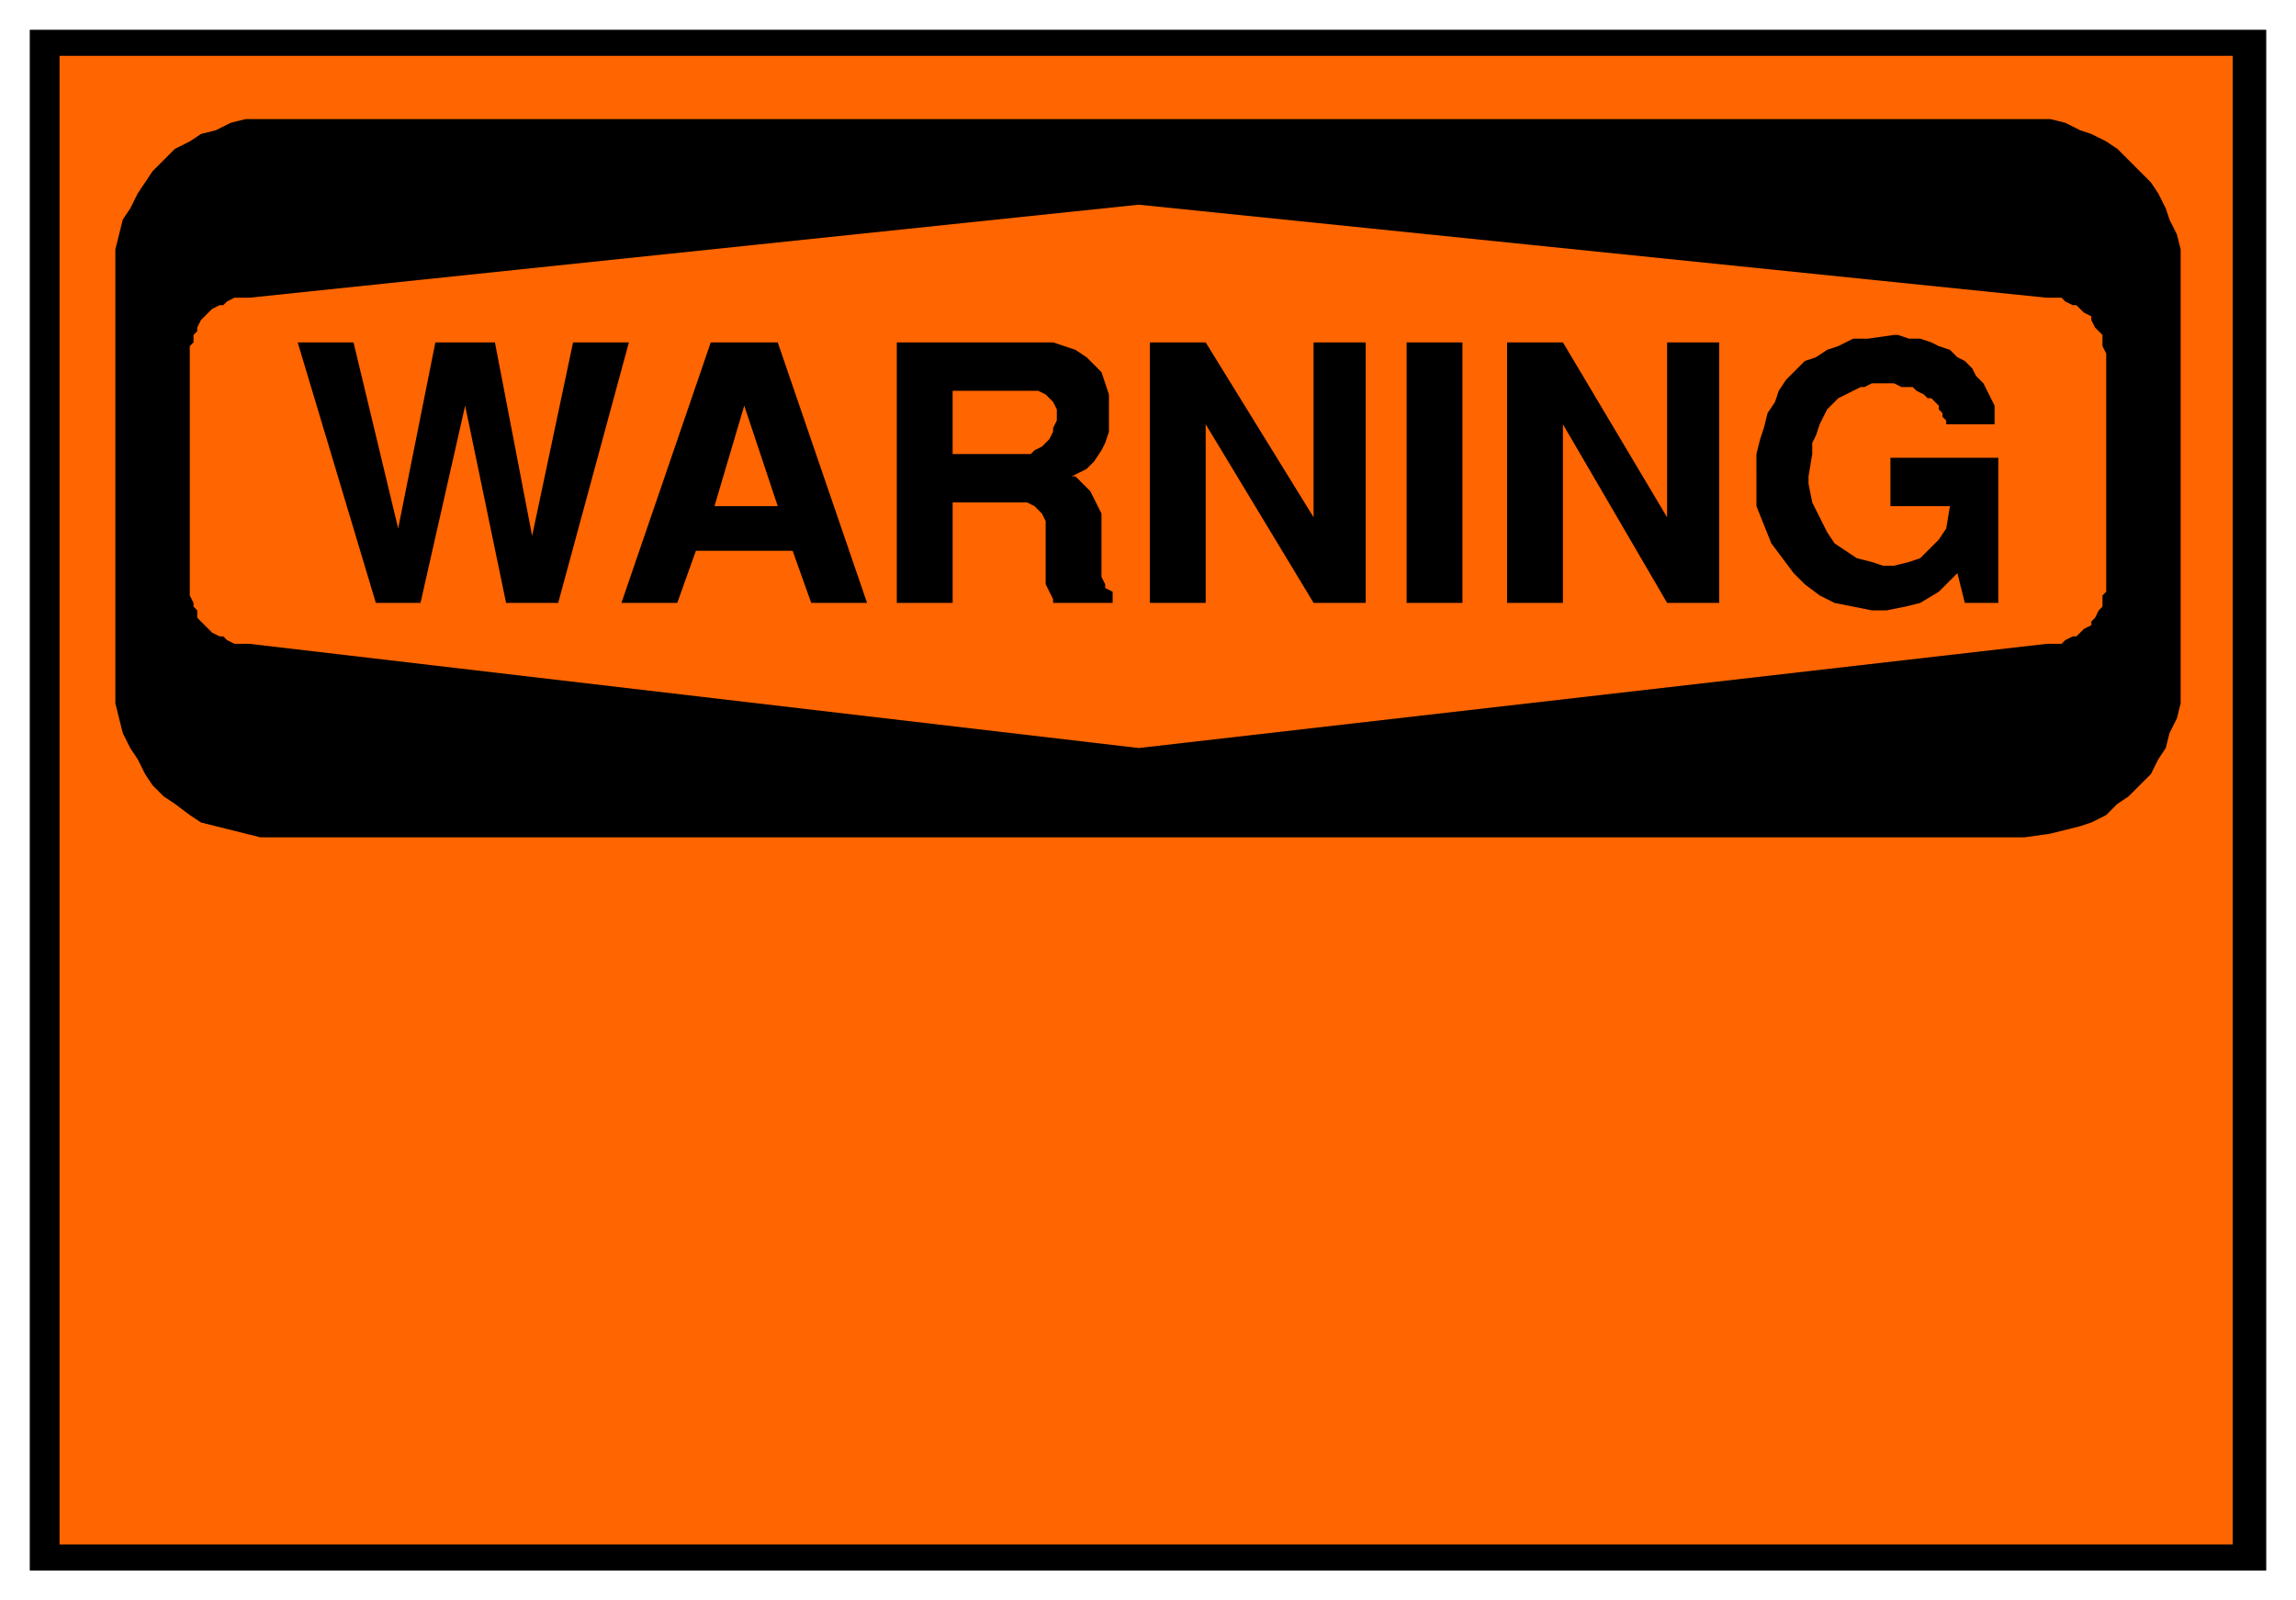
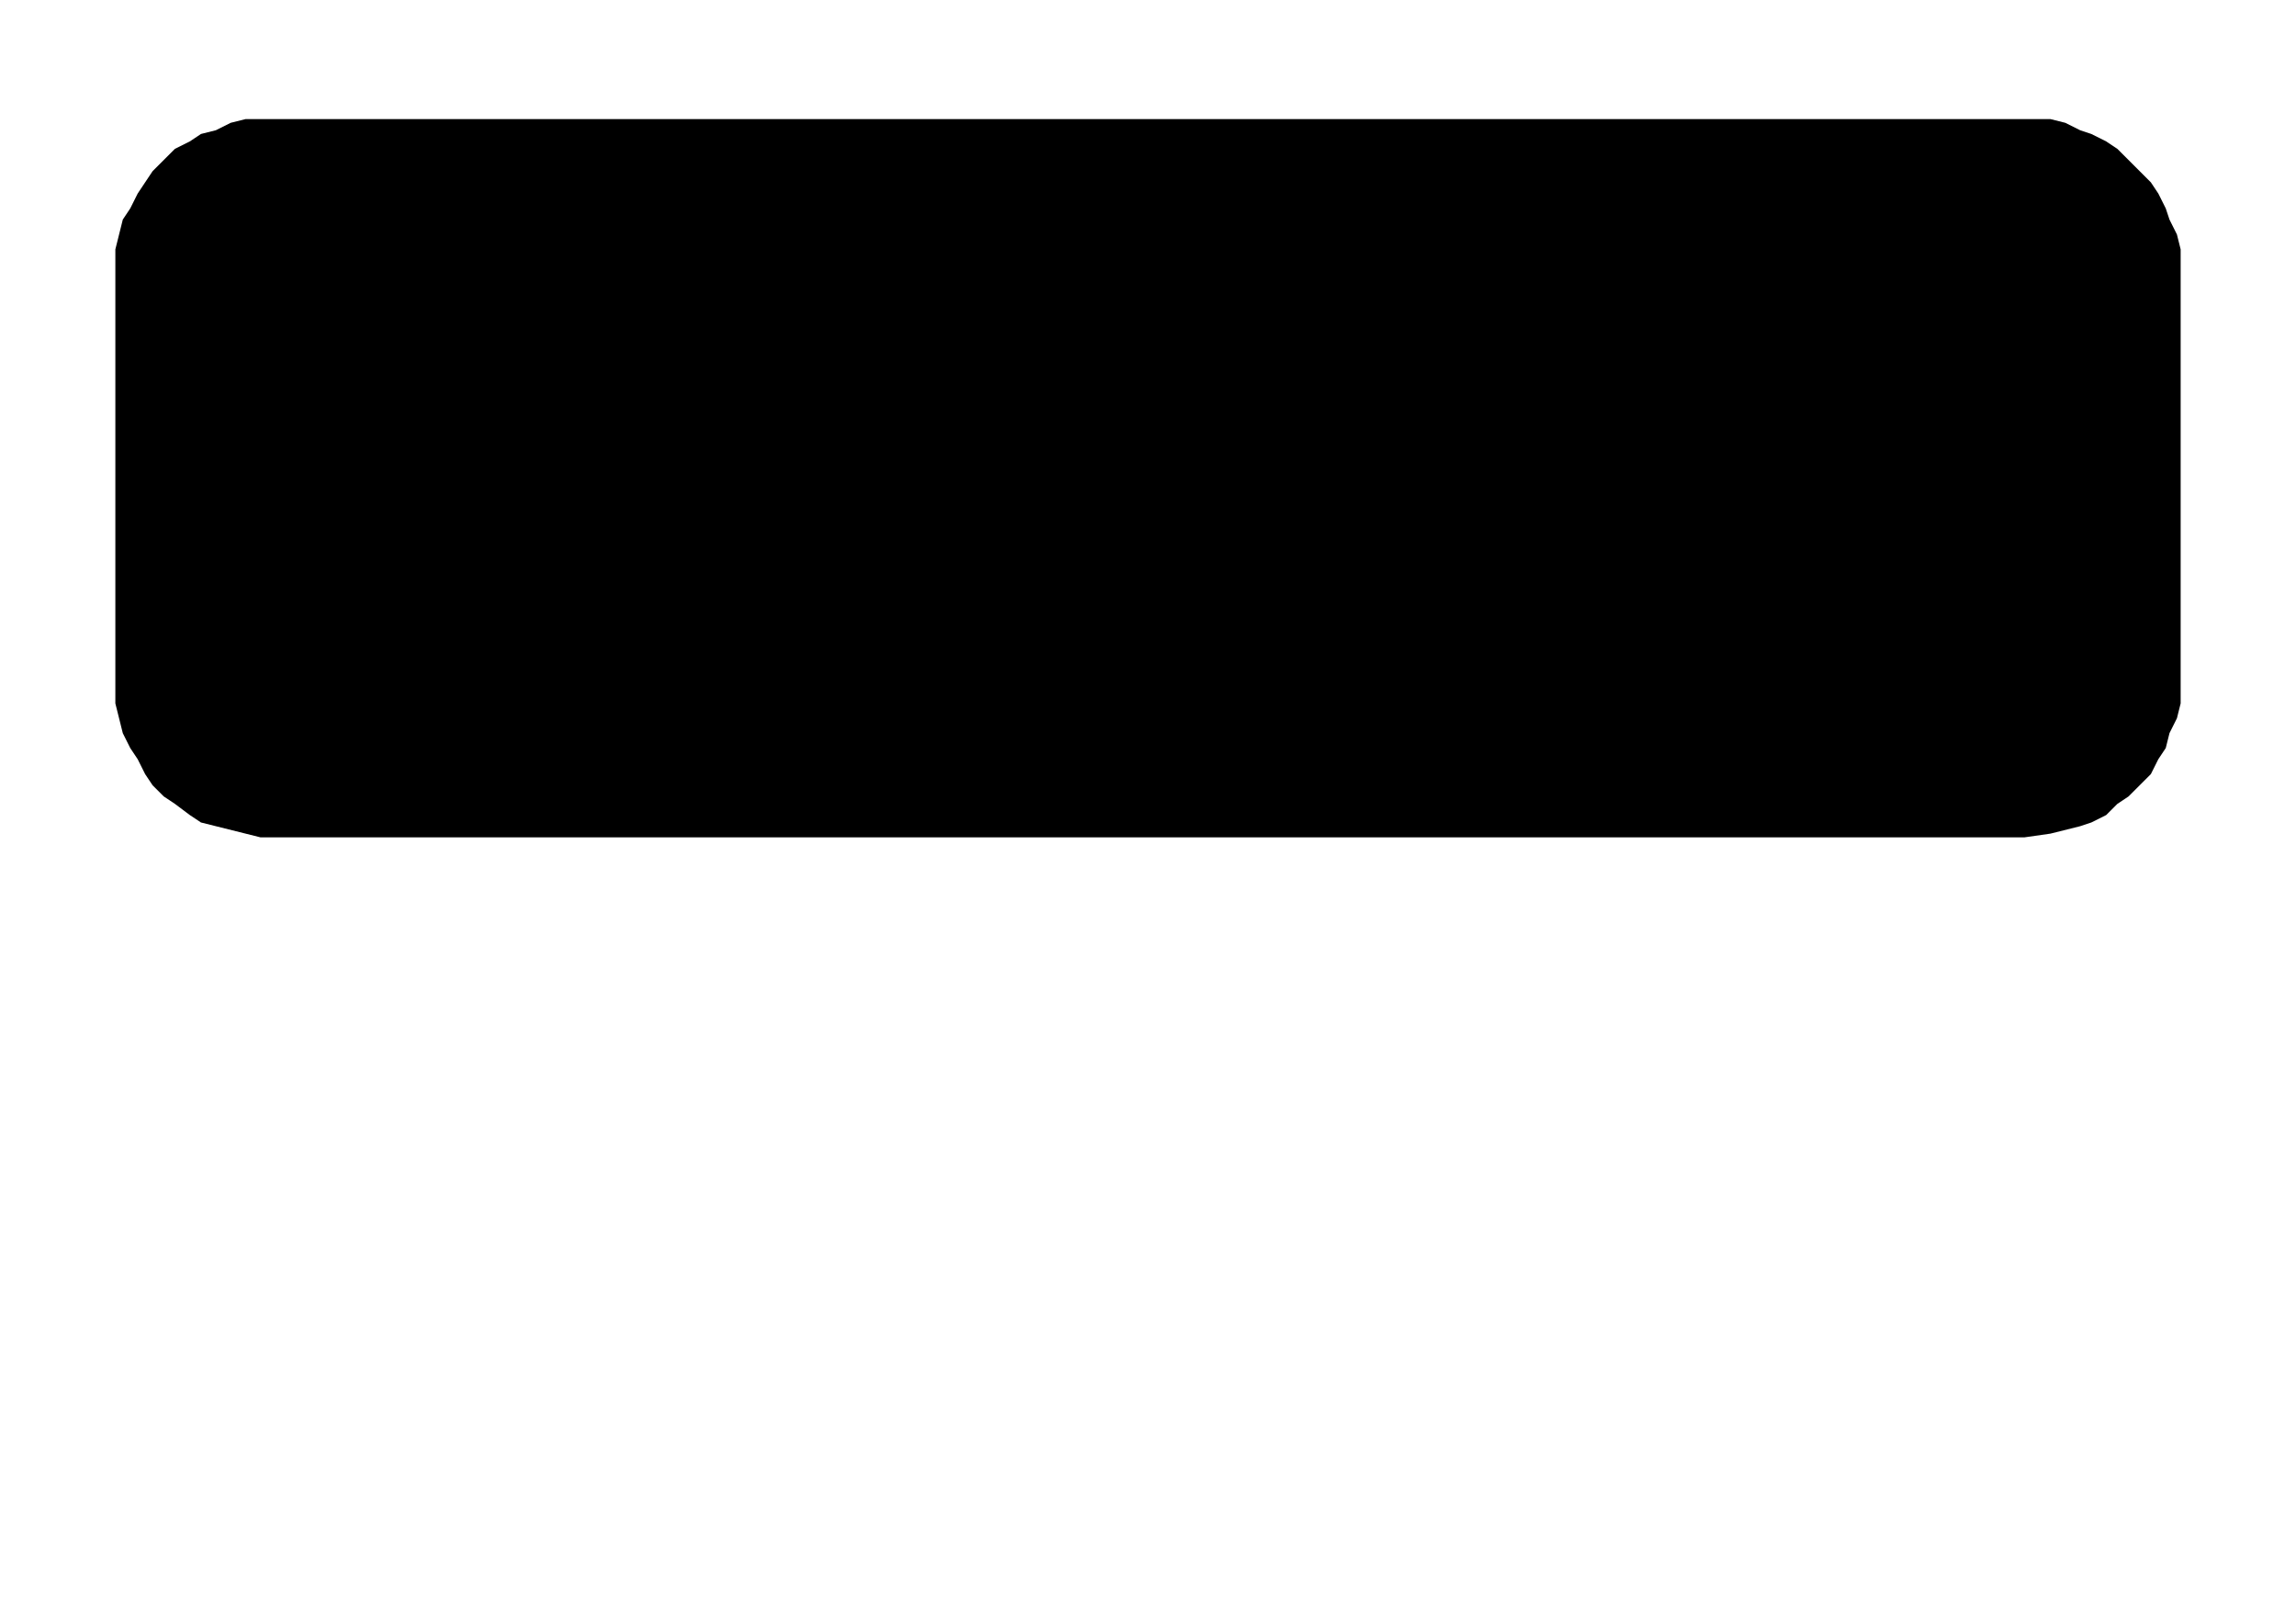
<svg xmlns="http://www.w3.org/2000/svg" fill-rule="evenodd" height="430" preserveAspectRatio="none" stroke-linecap="round" width="617">
  <style>.brush1{fill:#000}.pen1{stroke:none}.brush2{fill:#ff6500}.pen2{stroke:none}</style>
-   <path class="pen1 brush1" d="M8 8h601v414H8V8z" />
-   <path class="pen2 brush2" d="M16 15h584v400H16V15z" />
  <path class="pen1 brush1" d="M72 32h479l4 1 4 2 3 1 4 2 3 2 3 3 3 3 3 3 2 3 2 4 1 3 2 4 1 4v122l-1 4-2 4-1 4-2 3-2 4-3 3-3 3-3 2-3 3-4 2-3 1-4 1-4 1-7 1H70l-4-1-4-1-4-1-4-1-3-2-4-3-3-2-3-3-2-3-2-4-2-3-2-4-1-4-1-4V67l1-4 1-4 2-3 2-4 2-3 2-3 3-3 3-3 4-2 3-2 4-1 4-2 4-1h6z" />
-   <path class="pen2 brush2" d="m67 80 239-25 244 25h4l1 1 2 1h1l1 1 1 1 2 1v1l1 2 1 1 1 1v3l1 2v64l-1 1v3l-1 1-1 2-1 1v1l-2 1-1 1-1 1h-1l-2 1-1 1h-4l-244 28-239-28h-4l-2-1-1-1h-1l-2-1-1-1-1-1-1-1-1-1v-2l-1-1v-1l-1-2V93l1-1v-2l1-1v-1l1-2 1-1 1-1 1-1 2-1h1l1-1 2-1h4z" />
  <path class="pen1 brush1" d="M472 127v-5l1-4 1-3 1-4 2-3 1-3 2-3 2-2 3-3 3-1 3-2 3-1 4-2h4l7-1h1l3 1h3l3 1 2 1 3 1 2 2 2 1 2 2 1 2 2 2 1 2 1 2 1 2v5h-13v-1l-1-1v-1l-1-1v-1l-1-1-1-1h-1l-1-1-2-1-1-1h-3l-2-1h-6l-2 1h-1l-2 1-2 1-2 1-1 1-2 2-1 2-1 2-1 3-1 2v3l-1 6v2l1 5 2 4 2 4 2 3 3 2 3 2 4 1 3 1h3l4-1 3-1 2-2 3-3 2-3 1-6h-16v-13h29v39h-9l-2-8-2 2-3 3-5 3-4 1-5 1h-4l-5-1-5-1-4-2-4-3-3-3-3-4-3-4-2-5-2-5v-9zm-67 35V92h15l28 47V92h14v70h-14l-28-48v48h-15zm-27 0V92h15v70h-15zm-69 0V92h15l29 47V92h14v70h-14l-29-48v48h-15zm-68 0V92h42l3 1 3 1 3 2 2 2 2 2 1 3 1 3v10l-1 3-1 2-2 3-2 2-4 2h1l2 2 2 2 1 2 1 2 1 2v17l1 2v1l2 1v3h-16v-1l-1-2-1-2v-17l-1-2-1-1-1-1-2-1h-20v27h-15zm-74 0 24-70h18l24 70h-15l-5-14h-26l-5 14h-15zm-66 0L80 92h15l12 50 10-50h16l10 52 11-52h15l-19 70h-14l-11-53-12 53h-12z" />
-   <path class="pen2 brush2" d="M256 122h21l1-1 2-1 1-1 1-1 1-2v-1l1-2v-3l-1-2-1-1-1-1-2-1h-23v17zm-56-13-8 27h17l-9-27z" />
</svg>